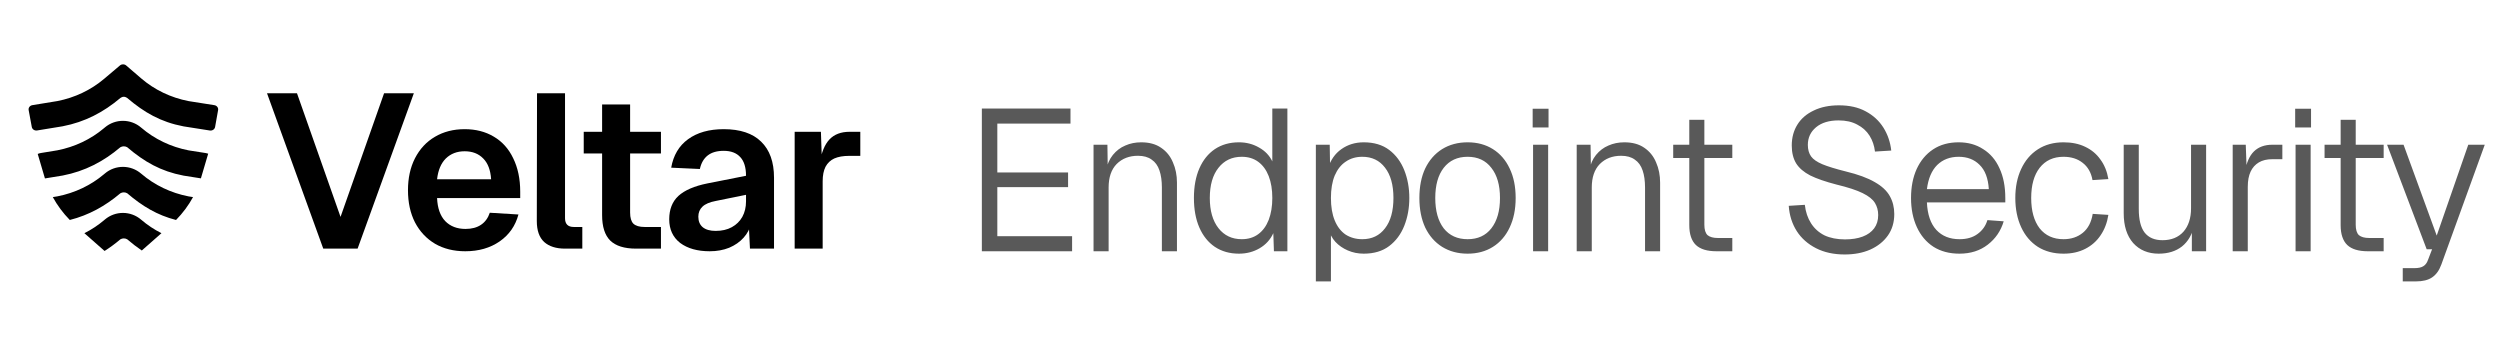
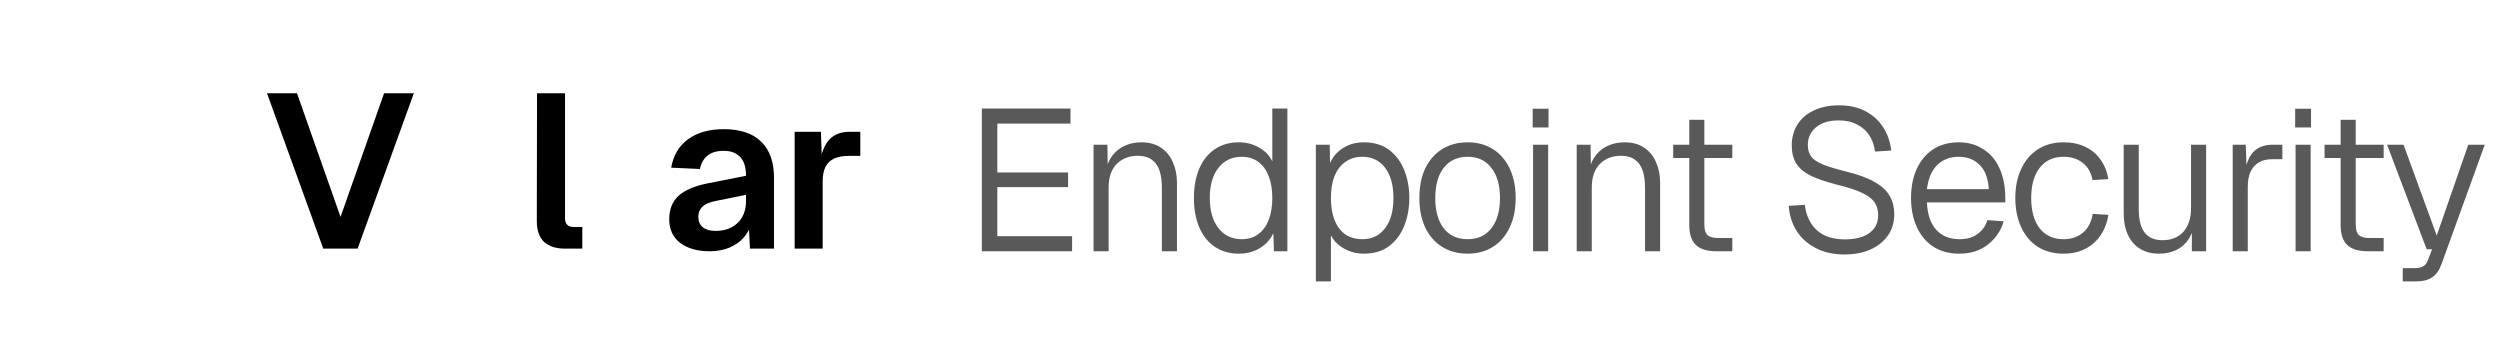
<svg xmlns="http://www.w3.org/2000/svg" width="199" height="28" viewBox="0 0 199 28" fill="none">
-   <path fill-rule="evenodd" clip-rule="evenodd" d="M10.041 5.209C9.903 5.091 9.692 5.09 9.552 5.207L8.282 6.28C7.233 7.166 5.953 7.775 4.572 8.044L2.577 8.37C2.379 8.402 2.246 8.579 2.281 8.764L2.53 10.107C2.565 10.293 2.753 10.417 2.951 10.385L4.979 10.054L4.995 10.05C6.763 9.71 8.242 8.932 9.582 7.8L9.663 7.753C9.781 7.685 9.929 7.685 10.046 7.753L10.127 7.8C11.481 8.957 12.801 9.713 14.596 10.056L14.615 10.06L16.702 10.388C16.9 10.419 17.087 10.294 17.121 10.108L17.361 8.763C17.395 8.578 17.261 8.402 17.063 8.371L15.014 8.048C13.603 7.776 12.297 7.15 11.236 6.237L10.041 5.209ZM16.388 12.185C16.452 12.195 16.514 12.211 16.572 12.232L16.009 14.139L15.992 14.197L14.614 13.98L14.596 13.976C12.8 13.634 11.481 12.877 10.127 11.72C9.959 11.623 9.75 11.623 9.582 11.72C8.241 12.853 6.763 13.63 4.995 13.971L4.979 13.974L3.582 14.202L3.577 14.203L3.558 14.139L3.002 12.254C3.08 12.22 3.164 12.194 3.252 12.18L4.571 11.964C5.952 11.695 7.233 11.086 8.281 10.201L8.348 10.144C9.183 9.439 10.407 9.445 11.236 10.157C12.297 11.07 13.602 11.696 15.013 11.969L16.388 12.185ZM15.014 15.633L15.366 15.689C15.006 16.349 14.551 16.962 14.012 17.511C12.506 17.124 11.33 16.413 10.128 15.385C9.959 15.287 9.751 15.287 9.582 15.385C8.386 16.395 7.08 17.123 5.556 17.51C5.018 16.962 4.563 16.349 4.203 15.689L4.572 15.629C5.953 15.36 7.234 14.751 8.282 13.865L8.349 13.809C9.184 13.103 10.408 13.109 11.236 13.822C12.297 14.735 13.603 15.361 15.014 15.633ZM12.851 18.562C12.27 18.27 11.727 17.909 11.236 17.487C10.408 16.774 9.184 16.768 8.349 17.473L8.282 17.53C7.804 17.933 7.279 18.279 6.717 18.562L8.324 19.977C8.759 19.702 9.177 19.392 9.582 19.05C9.751 18.952 9.959 18.952 10.128 19.05C10.513 19.379 10.896 19.676 11.287 19.94L12.851 18.562Z" fill="black" />
  <path d="M63.255 10.491H65.345L65.432 13.068L65.24 13.033C65.38 12.151 65.641 11.507 66.024 11.1C66.407 10.694 66.941 10.491 67.626 10.491H68.48V12.406H67.609C67.121 12.406 66.721 12.476 66.407 12.615C66.105 12.755 65.873 12.975 65.71 13.277C65.559 13.579 65.484 13.962 65.484 14.427V19.791H63.255V10.491Z" fill="black" />
  <path d="M56.492 20C55.517 20 54.733 19.779 54.141 19.338C53.561 18.886 53.27 18.259 53.27 17.457C53.27 16.668 53.514 16.047 54.002 15.594C54.501 15.141 55.267 14.81 56.301 14.601L59.383 13.992C59.383 13.33 59.232 12.836 58.931 12.511C58.629 12.175 58.188 12.006 57.607 12.006C57.073 12.006 56.649 12.128 56.336 12.372C56.022 12.616 55.813 12.976 55.709 13.452L53.427 13.347C53.601 12.361 54.048 11.606 54.768 11.083C55.5 10.549 56.446 10.282 57.607 10.282C58.919 10.282 59.912 10.613 60.585 11.275C61.27 11.937 61.612 12.895 61.612 14.149V19.791H59.697L59.592 17.649L59.801 17.753C59.697 18.195 59.494 18.584 59.192 18.92C58.89 19.257 58.507 19.524 58.042 19.721C57.578 19.907 57.061 20 56.492 20ZM56.963 18.38C57.462 18.38 57.891 18.282 58.251 18.084C58.611 17.887 58.89 17.614 59.087 17.266C59.285 16.906 59.383 16.494 59.383 16.029V15.507L56.98 15.995C56.492 16.087 56.138 16.238 55.918 16.447C55.697 16.656 55.587 16.923 55.587 17.248C55.587 17.608 55.703 17.887 55.935 18.084C56.179 18.282 56.521 18.38 56.963 18.38Z" fill="black" />
-   <path d="M50.627 19.791C49.698 19.791 49.013 19.576 48.572 19.146C48.142 18.717 47.928 18.043 47.928 17.126V8.314H50.157V16.917C50.157 17.335 50.244 17.631 50.418 17.805C50.604 17.98 50.9 18.067 51.306 18.067H52.612V19.791H50.627ZM46.465 10.491H52.612V12.215H46.465V10.491Z" fill="black" />
  <path d="M44.976 19.791C44.268 19.791 43.716 19.617 43.322 19.268C42.927 18.908 42.73 18.351 42.73 17.596L42.747 7.426H44.976V17.37C44.976 17.602 45.034 17.776 45.15 17.892C45.266 18.009 45.441 18.067 45.673 18.067H46.352V19.791H44.976Z" fill="black" />
-   <path d="M37.038 20C36.12 20 35.319 19.802 34.634 19.407C33.949 19.001 33.415 18.432 33.032 17.701C32.66 16.969 32.475 16.116 32.475 15.141C32.475 14.177 32.66 13.329 33.032 12.598C33.415 11.855 33.943 11.286 34.617 10.891C35.302 10.485 36.091 10.282 36.985 10.282C37.868 10.282 38.64 10.479 39.301 10.874C39.975 11.269 40.492 11.843 40.851 12.598C41.223 13.353 41.409 14.241 41.409 15.263V15.768H34.791C34.826 16.569 35.041 17.178 35.435 17.596C35.842 18.014 36.382 18.223 37.055 18.223C37.554 18.223 37.966 18.113 38.291 17.892C38.617 17.672 38.849 17.352 38.988 16.934L41.269 17.074C41.026 17.979 40.526 18.693 39.772 19.216C39.017 19.738 38.106 20 37.038 20ZM39.093 14.27C39.046 13.538 38.837 12.987 38.465 12.615C38.094 12.232 37.601 12.041 36.985 12.041C36.382 12.041 35.882 12.232 35.487 12.615C35.104 12.998 34.872 13.55 34.791 14.27H39.093Z" fill="black" />
  <path d="M21.255 7.426H23.641L27.107 17.265L30.572 7.426H32.941L28.465 19.791H25.731L21.255 7.426Z" fill="black" />
  <path d="M78.155 20V8.64H85.211V9.84H79.387V13.728H85.019V14.896H79.387V18.8H85.339V20H78.155ZM87.046 20V11.52H88.15L88.181 13.712L88.037 13.584C88.133 13.083 88.315 12.667 88.582 12.336C88.859 11.995 89.189 11.744 89.573 11.584C89.957 11.413 90.379 11.328 90.838 11.328C91.478 11.328 92.005 11.472 92.421 11.76C92.848 12.048 93.163 12.437 93.365 12.928C93.579 13.408 93.686 13.947 93.686 14.544V20H92.486V14.928C92.486 14.395 92.421 13.941 92.293 13.568C92.165 13.184 91.957 12.896 91.669 12.704C91.392 12.501 91.029 12.4 90.582 12.4C89.888 12.4 89.323 12.619 88.885 13.056C88.459 13.493 88.246 14.117 88.246 14.928V20H87.046ZM98.62 20.192C97.884 20.192 97.244 20.011 96.7 19.648C96.167 19.285 95.756 18.773 95.468 18.112C95.18 17.451 95.036 16.667 95.036 15.76C95.036 14.853 95.18 14.069 95.468 13.408C95.756 12.747 96.167 12.235 96.7 11.872C97.244 11.509 97.884 11.328 98.62 11.328C99.207 11.328 99.74 11.467 100.22 11.744C100.7 12.011 101.052 12.379 101.276 12.848V8.64H102.476V20H101.404L101.356 18.56C101.122 19.072 100.759 19.472 100.268 19.76C99.778 20.048 99.228 20.192 98.62 20.192ZM98.844 19.04C99.356 19.04 99.794 18.907 100.156 18.64C100.519 18.373 100.796 17.995 100.988 17.504C101.18 17.003 101.276 16.421 101.276 15.76C101.276 15.088 101.18 14.507 100.988 14.016C100.796 13.525 100.519 13.147 100.156 12.88C99.794 12.613 99.356 12.48 98.844 12.48C98.066 12.48 97.447 12.773 96.988 13.36C96.53 13.936 96.3 14.736 96.3 15.76C96.3 16.773 96.53 17.573 96.988 18.16C97.447 18.747 98.066 19.04 98.844 19.04ZM104.742 22.4V11.52H105.846L105.878 13.504L105.702 13.408C105.915 12.736 106.272 12.224 106.774 11.872C107.286 11.509 107.878 11.328 108.55 11.328C109.371 11.328 110.048 11.531 110.582 11.936C111.115 12.341 111.515 12.88 111.782 13.552C112.048 14.224 112.182 14.96 112.182 15.76C112.182 16.56 112.048 17.296 111.782 17.968C111.515 18.64 111.115 19.179 110.582 19.584C110.048 19.989 109.371 20.192 108.55 20.192C108.102 20.192 107.68 20.107 107.286 19.936C106.891 19.765 106.56 19.536 106.294 19.248C106.027 18.949 105.851 18.613 105.766 18.24L105.942 18.016V22.4H104.742ZM108.438 19.04C109.206 19.04 109.808 18.752 110.246 18.176C110.694 17.6 110.918 16.795 110.918 15.76C110.918 14.725 110.694 13.92 110.246 13.344C109.808 12.768 109.206 12.48 108.438 12.48C107.936 12.48 107.499 12.608 107.126 12.864C106.752 13.109 106.459 13.477 106.246 13.968C106.043 14.459 105.942 15.056 105.942 15.76C105.942 16.464 106.043 17.061 106.246 17.552C106.448 18.043 106.736 18.416 107.11 18.672C107.494 18.917 107.936 19.04 108.438 19.04ZM116.823 20.192C116.055 20.192 115.377 20.011 114.791 19.648C114.215 19.285 113.767 18.773 113.447 18.112C113.137 17.44 112.983 16.656 112.983 15.76C112.983 14.853 113.137 14.069 113.447 13.408C113.767 12.747 114.215 12.235 114.791 11.872C115.377 11.509 116.055 11.328 116.823 11.328C117.591 11.328 118.263 11.509 118.839 11.872C119.415 12.235 119.857 12.747 120.167 13.408C120.487 14.069 120.647 14.853 120.647 15.76C120.647 16.656 120.487 17.44 120.167 18.112C119.857 18.773 119.415 19.285 118.839 19.648C118.263 20.011 117.591 20.192 116.823 20.192ZM116.823 19.04C117.633 19.04 118.263 18.752 118.711 18.176C119.169 17.589 119.399 16.784 119.399 15.76C119.399 14.736 119.169 13.936 118.711 13.36C118.263 12.773 117.633 12.48 116.823 12.48C116.012 12.48 115.377 12.773 114.919 13.36C114.471 13.936 114.247 14.736 114.247 15.76C114.247 16.784 114.471 17.589 114.919 18.176C115.377 18.752 116.012 19.04 116.823 19.04ZM122.032 20V11.52H123.232V20H122.032ZM122 10.144V8.656H123.264V10.144H122ZM125.505 20V11.52H126.609L126.641 13.712L126.497 13.584C126.593 13.083 126.774 12.667 127.041 12.336C127.318 11.995 127.649 11.744 128.033 11.584C128.417 11.413 128.838 11.328 129.297 11.328C129.937 11.328 130.465 11.472 130.881 11.76C131.308 12.048 131.622 12.437 131.825 12.928C132.038 13.408 132.145 13.947 132.145 14.544V20H130.945V14.928C130.945 14.395 130.881 13.941 130.753 13.568C130.625 13.184 130.417 12.896 130.129 12.704C129.852 12.501 129.489 12.4 129.041 12.4C128.348 12.4 127.782 12.619 127.345 13.056C126.918 13.493 126.705 14.117 126.705 14.928V20H125.505ZM136.627 20C135.891 20 135.347 19.835 134.995 19.504C134.643 19.163 134.467 18.635 134.467 17.92V9.536H135.667V17.888C135.667 18.283 135.753 18.56 135.923 18.72C136.105 18.869 136.377 18.944 136.739 18.944H137.891V20H136.627ZM133.187 12.576V11.52H137.891V12.576H133.187ZM146.832 20.256C145.968 20.256 145.21 20.091 144.56 19.76C143.909 19.429 143.397 18.976 143.024 18.4C142.65 17.813 142.437 17.141 142.384 16.384L143.664 16.304C143.728 16.869 143.893 17.36 144.16 17.776C144.426 18.192 144.784 18.512 145.232 18.736C145.69 18.949 146.234 19.056 146.864 19.056C147.408 19.056 147.877 18.981 148.272 18.832C148.666 18.683 148.97 18.464 149.184 18.176C149.397 17.888 149.504 17.536 149.504 17.12C149.504 16.757 149.418 16.437 149.248 16.16C149.077 15.872 148.752 15.611 148.272 15.376C147.802 15.141 147.104 14.912 146.176 14.688C145.312 14.464 144.618 14.224 144.096 13.968C143.584 13.701 143.21 13.381 142.976 13.008C142.741 12.624 142.624 12.149 142.624 11.584C142.624 10.955 142.773 10.4 143.072 9.92C143.37 9.44 143.802 9.067 144.368 8.8C144.933 8.523 145.605 8.384 146.384 8.384C147.216 8.384 147.925 8.544 148.512 8.864C149.109 9.184 149.578 9.616 149.92 10.16C150.261 10.704 150.469 11.312 150.544 11.984L149.248 12.064C149.194 11.595 149.05 11.173 148.816 10.8C148.581 10.427 148.256 10.133 147.84 9.92C147.434 9.696 146.938 9.584 146.352 9.584C145.594 9.584 144.997 9.765 144.56 10.128C144.122 10.491 143.904 10.96 143.904 11.536C143.904 11.899 143.989 12.203 144.16 12.448C144.33 12.683 144.629 12.891 145.056 13.072C145.493 13.253 146.117 13.445 146.928 13.648C147.898 13.883 148.666 14.165 149.232 14.496C149.797 14.816 150.197 15.189 150.432 15.616C150.666 16.032 150.784 16.507 150.784 17.04C150.784 17.701 150.613 18.272 150.272 18.752C149.93 19.232 149.461 19.605 148.864 19.872C148.277 20.128 147.6 20.256 146.832 20.256ZM155.974 20.192C155.174 20.192 154.486 20.011 153.91 19.648C153.334 19.275 152.892 18.752 152.582 18.08C152.273 17.408 152.118 16.635 152.118 15.76C152.118 14.885 152.268 14.117 152.566 13.456C152.876 12.784 153.313 12.261 153.878 11.888C154.444 11.515 155.121 11.328 155.91 11.328C156.657 11.328 157.308 11.509 157.862 11.872C158.428 12.224 158.86 12.731 159.158 13.392C159.468 14.053 159.622 14.843 159.622 15.76V16.112H153.382C153.425 17.072 153.676 17.803 154.134 18.304C154.593 18.795 155.206 19.04 155.974 19.04C156.561 19.04 157.041 18.901 157.414 18.624C157.798 18.347 158.06 17.979 158.198 17.52L159.494 17.616C159.27 18.373 158.849 18.992 158.23 19.472C157.612 19.952 156.86 20.192 155.974 20.192ZM153.382 15.056H158.31C158.257 14.192 158.012 13.547 157.574 13.12C157.148 12.693 156.593 12.48 155.91 12.48C155.217 12.48 154.646 12.699 154.198 13.136C153.761 13.573 153.489 14.213 153.382 15.056ZM164.259 20.192C163.47 20.192 162.787 20.011 162.211 19.648C161.635 19.275 161.193 18.752 160.883 18.08C160.574 17.408 160.419 16.635 160.419 15.76C160.419 14.885 160.574 14.117 160.883 13.456C161.193 12.784 161.635 12.261 162.211 11.888C162.787 11.515 163.47 11.328 164.259 11.328C164.91 11.328 165.481 11.445 165.971 11.68C166.473 11.915 166.878 12.251 167.187 12.688C167.507 13.115 167.721 13.637 167.827 14.256L166.563 14.336C166.457 13.739 166.195 13.28 165.779 12.96C165.374 12.64 164.867 12.48 164.259 12.48C163.449 12.48 162.814 12.773 162.355 13.36C161.907 13.936 161.683 14.736 161.683 15.76C161.683 16.784 161.907 17.589 162.355 18.176C162.814 18.752 163.449 19.04 164.259 19.04C164.867 19.04 165.379 18.869 165.795 18.528C166.211 18.187 166.473 17.685 166.579 17.024L167.827 17.104C167.731 17.723 167.523 18.267 167.203 18.736C166.894 19.195 166.489 19.552 165.987 19.808C165.486 20.064 164.91 20.192 164.259 20.192ZM171.831 20.192C170.988 20.192 170.311 19.909 169.799 19.344C169.297 18.768 169.047 17.979 169.047 16.976V11.52H170.247V16.64C170.247 17.483 170.401 18.107 170.711 18.512C171.031 18.917 171.505 19.12 172.135 19.12C172.839 19.12 173.393 18.896 173.799 18.448C174.204 17.989 174.407 17.365 174.407 16.576V11.52H175.607V20H174.471V17.872L174.647 17.952C174.497 18.667 174.177 19.221 173.687 19.616C173.196 20 172.577 20.192 171.831 20.192ZM177.723 20V11.52H178.763L178.843 13.744L178.699 13.696C178.816 12.949 179.056 12.4 179.419 12.048C179.782 11.696 180.272 11.52 180.891 11.52H181.675V12.672H180.875C180.448 12.672 180.091 12.757 179.803 12.928C179.515 13.099 179.296 13.344 179.147 13.664C178.998 13.984 178.923 14.384 178.923 14.864V20H177.723ZM182.727 20V11.52H183.927V20H182.727ZM182.695 10.144V8.656H183.959V10.144H182.695ZM188.475 20C187.739 20 187.195 19.835 186.843 19.504C186.491 19.163 186.315 18.635 186.315 17.92V9.536H187.515V17.888C187.515 18.283 187.6 18.56 187.771 18.72C187.952 18.869 188.224 18.944 188.587 18.944H189.739V20H188.475ZM185.035 12.576V11.52H189.739V12.576H185.035ZM191.259 22.4V21.344H192.187C192.507 21.344 192.747 21.291 192.907 21.184C193.067 21.088 193.19 20.917 193.275 20.672L193.595 19.84H193.163L190.011 11.52H191.323L193.963 18.752L196.475 11.52H197.787L194.331 21.056C194.16 21.525 193.915 21.867 193.595 22.08C193.286 22.293 192.854 22.4 192.299 22.4H191.259Z" fill="#303030" fill-opacity="0.8" />
</svg>